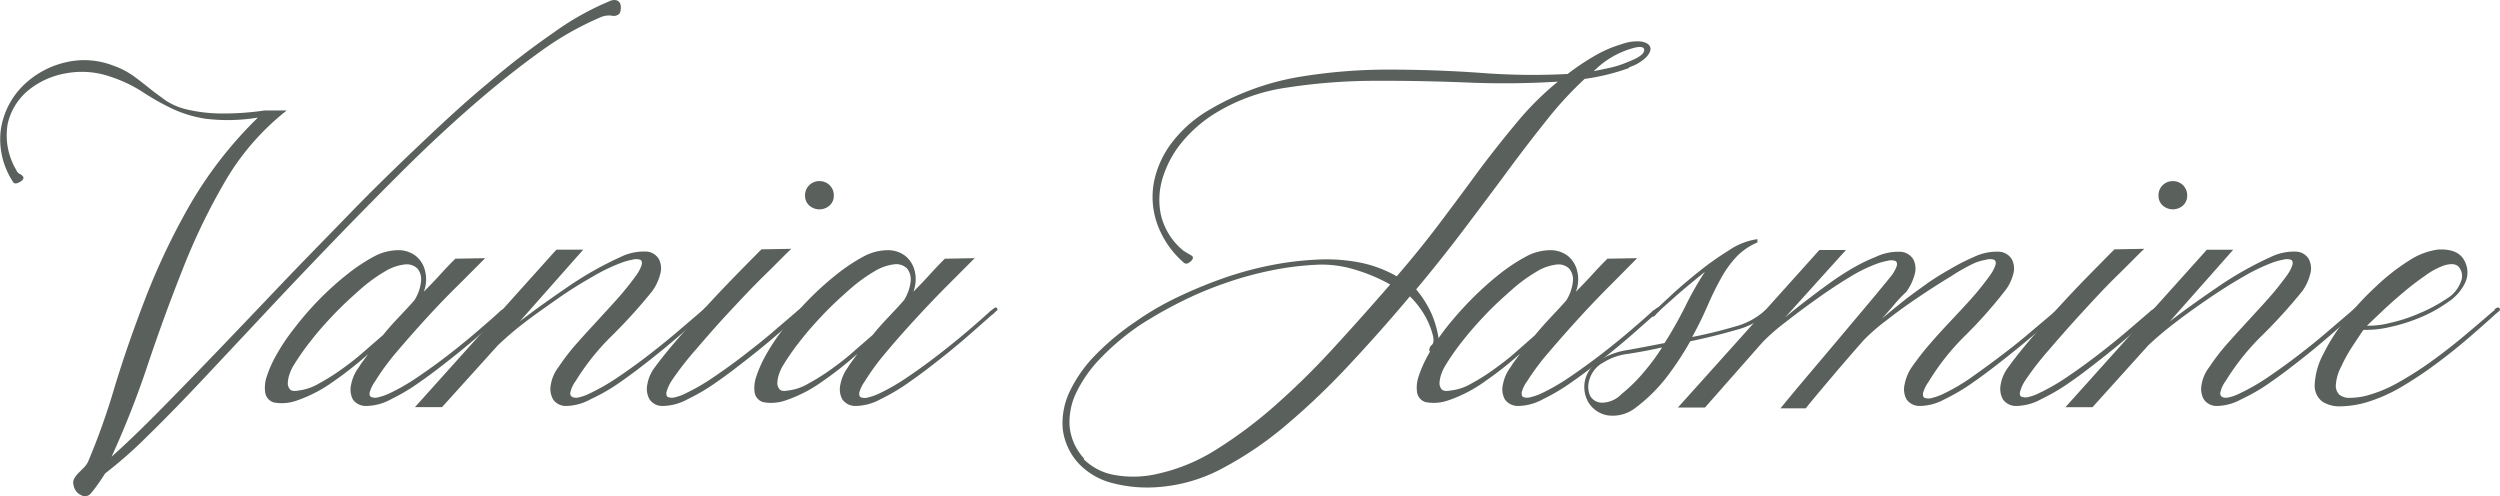
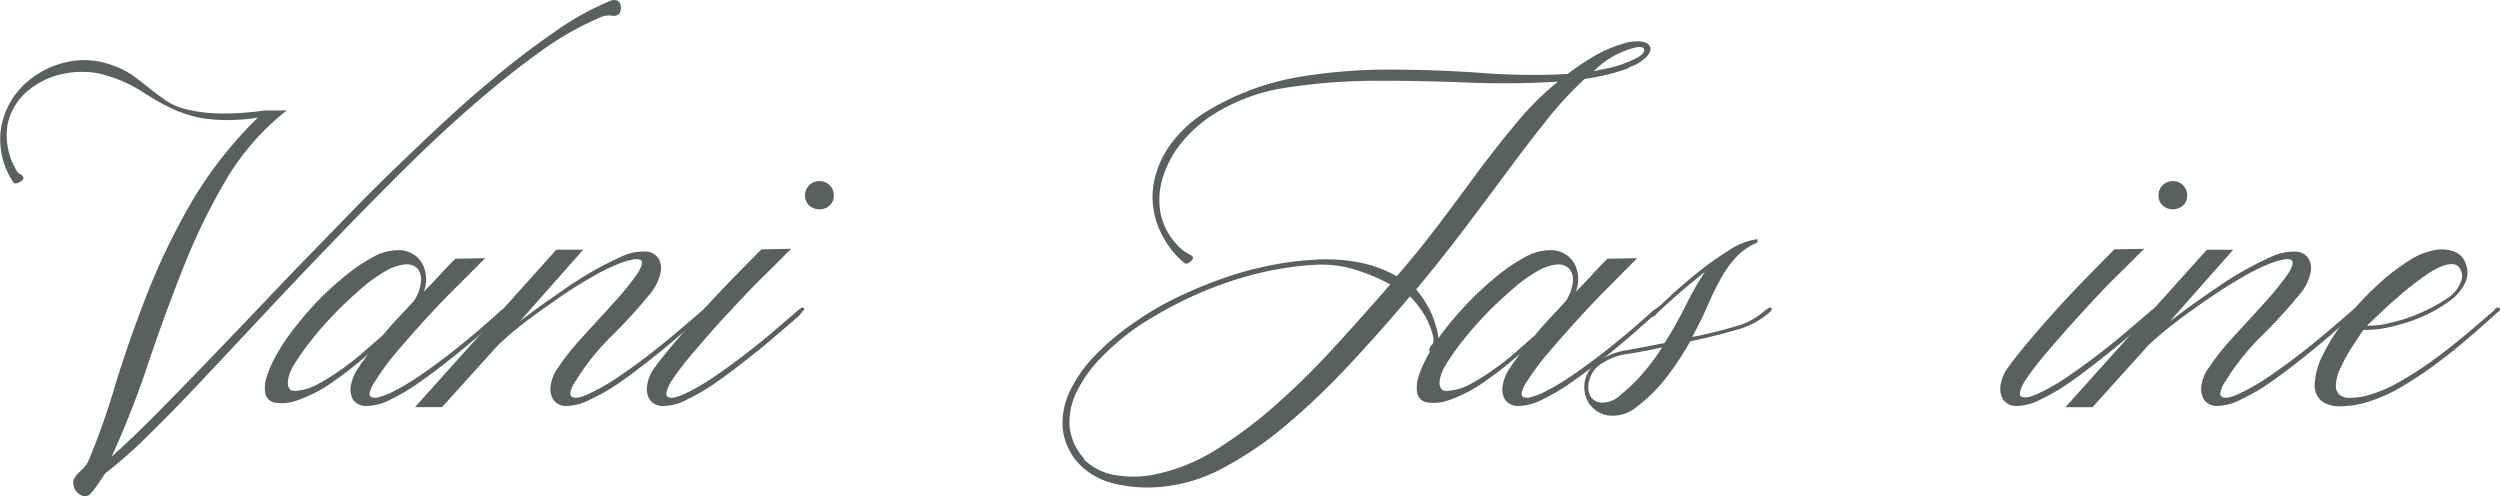
<svg xmlns="http://www.w3.org/2000/svg" viewBox="0 0 325.76 64.66">
  <defs>
    <style>.cls-1{fill:#5a605c;}</style>
  </defs>
  <g id="Layer_2" data-name="Layer 2">
    <g id="Layer_2-2" data-name="Layer 2">
      <path class="cls-1" d="M79.49.13a1.22,1.22,0,0,1,.9-.07.76.76,0,0,1,.43.43,1.47,1.47,0,0,1,.07.68,1.27,1.27,0,0,1-.18.62,1.07,1.07,0,0,1-1,.25,2.77,2.77,0,0,0-1.55.25,40,40,0,0,0-7.85,4.5q-4.17,3-8.67,6.91t-9.15,8.53q-4.64,4.62-9.21,9.36T34.34,41Q30,45.64,26.21,49.67t-7,7.16a57.77,57.77,0,0,1-5.51,4.86c-.34.53-.65,1-.94,1.4a13.15,13.15,0,0,1-.86,1.12,1,1,0,0,1-1.37.29,1.69,1.69,0,0,1-.93-1.23,1.12,1.12,0,0,1,.07-.9,3.08,3.08,0,0,1,.54-.72l.68-.68a3.15,3.15,0,0,0,.58-.79,89.56,89.56,0,0,0,3.45-9.69q1.67-5.51,4-11.55a88.75,88.75,0,0,1,5.76-12.13,52.89,52.89,0,0,1,8.93-11.49,23.93,23.93,0,0,1-6.84.15,15.93,15.93,0,0,1-4.46-1.37A32.6,32.6,0,0,1,18.61,12a18.17,18.17,0,0,0-4.35-2.05,11.24,11.24,0,0,0-5.69-.39,10.48,10.48,0,0,0-4.9,2.23A7.86,7.86,0,0,0,1,16.15a8.81,8.81,0,0,0,1.12,6,1,1,0,0,0,.43.51A1,1,0,0,1,3,23c.15.24,0,.48-.43.72s-.72.24-.86,0A10.06,10.06,0,0,1,.11,16.87a10.15,10.15,0,0,1,2.73-5.54A11.56,11.56,0,0,1,8.28,8.19a10.45,10.45,0,0,1,6.48.36,10.67,10.67,0,0,1,2.66,1.37c.72.53,1.41,1.06,2.06,1.59s1.33,1,2.05,1.54a8.39,8.39,0,0,0,2.73,1.19,19.94,19.94,0,0,0,4.11.54,35.8,35.8,0,0,0,6.12-.39h2.88a32.55,32.55,0,0,0-8,9.18A81.91,81.91,0,0,0,23.8,35.09q-2.41,6.07-4.54,12.42a119.41,119.41,0,0,1-4.72,12c1.78-1.59,3.82-3.54,6.12-5.87s4.8-4.9,7.49-7.7,5.51-5.76,8.46-8.86,6-6.19,9-9.29,6.1-6.11,9.15-9,6-5.63,9-8.1a104.49,104.49,0,0,1,8.39-6.45A36.15,36.15,0,0,1,79.49.13Z" />
      <path class="cls-1" d="M65.66,40.23c.2-.19.35-.21.47-.07s.06.29-.18.43l-.25.26a2.78,2.78,0,0,1-.32.25c-.92.81-1.95,1.73-3.1,2.73s-2.37,2-3.64,3-2.56,2-3.88,2.91A25.36,25.36,0,0,1,51,52a6.93,6.93,0,0,1-3.32.9A2.06,2.06,0,0,1,46,52.08a2.74,2.74,0,0,1-.25-1.95,5.38,5.38,0,0,1,1-2.26,8.07,8.07,0,0,1,.54-.8l.68-.93a46,46,0,0,1-4.57,3.6,18.28,18.28,0,0,1-4.72,2.45,5.7,5.7,0,0,1-3,.25,1.6,1.6,0,0,1-1.12-1.26A4.57,4.57,0,0,1,34.78,49a14.76,14.76,0,0,1,1.15-2.6,26.88,26.88,0,0,1,2.45-3.67A42,42,0,0,1,41.62,39a39,39,0,0,1,3.6-3.24,23.26,23.26,0,0,1,3.52-2.34,6.74,6.74,0,0,1,3.14-.82,3.71,3.71,0,0,1,2.3.75,3.55,3.55,0,0,1,1.22,2,4.41,4.41,0,0,1-.18,2.66c.82-.82,1.55-1.58,2.2-2.3s1.28-1.37,1.91-2l3.89-.07L59.87,37Q57.82,39,55.73,41.28t-4,4.53a30.13,30.13,0,0,0-2.84,3.86,4.67,4.67,0,0,0-.72,1.47c-.05.31,0,.52.25.61a1.48,1.48,0,0,0,.94,0,7.51,7.51,0,0,0,1.4-.5,26.49,26.49,0,0,0,3.67-2.12q2.09-1.41,4.14-3T62.39,43q1.76-1.51,2.7-2.37a1.51,1.51,0,0,1,.25-.22ZM38.88,50.89A6.76,6.76,0,0,0,41.51,50a28.71,28.71,0,0,0,3-1.88c1-.72,2-1.48,2.91-2.3l2.49-2.16c.62-.77,1.29-1.52,2-2.27s1.42-1.5,2.09-2.27a5.61,5.61,0,0,0,.86-2.44A2.24,2.24,0,0,0,54.4,35a2,2,0,0,0-1.66-.54,6.32,6.32,0,0,0-2.63.94,20.28,20.28,0,0,0-3.2,2.34c-1.13,1-2.23,2-3.31,3.13s-2.09,2.25-3,3.42a32.32,32.32,0,0,0-2.27,3.21,5.41,5.41,0,0,0-.54,1.08,4.18,4.18,0,0,0-.28,1.22,1.18,1.18,0,0,0,.25.9C37.92,50.93,38.3,51,38.88,50.89Z" />
      <path class="cls-1" d="M92.2,40.16c.12.15.06.29-.18.43l-.44.51c-1,.81-2,1.73-3.16,2.73s-2.37,2-3.64,3-2.57,2-3.89,2.91A23.53,23.53,0,0,1,77,52a6.83,6.83,0,0,1-3.28.9,2,2,0,0,1-1.65-.86,2.78,2.78,0,0,1-.29-1.95,5.06,5.06,0,0,1,1-2.26,27.68,27.68,0,0,1,2.49-3.21c.88-1,1.76-1.94,2.62-2.88s1.72-1.87,2.56-2.81a37.72,37.72,0,0,0,2.41-3,4.79,4.79,0,0,0,.76-1.44c.07-.34,0-.56-.22-.65a1.74,1.74,0,0,0-1,0,8.36,8.36,0,0,0-1.44.4,24.32,24.32,0,0,0-3.78,1.83c-1.47.84-3,1.78-4.46,2.81s-3,2.09-4.4,3.17A42.91,42.91,0,0,0,64.87,45L57.6,53.05H54.07L72.5,32.53H76l-8.28,9.36c1.92-1.49,4.06-3,6.41-4.61a45,45,0,0,1,6.77-3.81,6.9,6.9,0,0,1,3.34-.69,2,2,0,0,1,1.62,1,2.64,2.64,0,0,1,.15,2,6.3,6.3,0,0,1-1.08,2.23,68.53,68.53,0,0,1-5.15,5.69A31,31,0,0,0,75,49.67a3.79,3.79,0,0,0-.68,1.47.53.53,0,0,0,.29.61,1.44,1.44,0,0,0,.93,0,5.81,5.81,0,0,0,1.33-.5,27.12,27.12,0,0,0,3.68-2.12q2.09-1.41,4.14-3c1.36-1.06,2.64-2.09,3.81-3.1l2.77-2.37.51-.44C91.92,40,92.08,40,92.2,40.16Z" />
      <path class="cls-1" d="M104.26,40.23c.23-.19.4-.21.5-.07s0,.29-.22.43a.93.93,0,0,1-.18.26.94.94,0,0,0-.18.25L101,43.83q-1.77,1.52-3.67,3c-1.28,1-2.57,2-3.89,2.91A25.36,25.36,0,0,1,89.64,52a6.9,6.9,0,0,1-3.31.9,2,2,0,0,1-1.69-.86,2.78,2.78,0,0,1-.29-1.95,5.06,5.06,0,0,1,1-2.26q1.16-1.59,3-3.71t3.78-4.29c1.32-1.44,2.62-2.8,3.89-4.1s2.34-2.38,3.2-3.24l3.89-.07c-.86.81-2,2-3.49,3.45S96.56,39,95,40.67s-3,3.33-4.43,5a38.63,38.63,0,0,0-3.09,4,5.29,5.29,0,0,0-.65,1.47c0,.31,0,.52.25.61a1.48,1.48,0,0,0,.94,0,5.81,5.81,0,0,0,1.33-.5A26.49,26.49,0,0,0,93,49.13c1.39-.94,2.78-1.94,4.14-3S99.8,44.05,101,43l2.77-2.37a2.06,2.06,0,0,1,.25-.22A2,2,0,0,0,104.26,40.23Zm2.52-16.63a1.84,1.84,0,0,1,1.87,1.87,1.7,1.7,0,0,1-.54,1.3,2,2,0,0,1-2.67,0,1.7,1.7,0,0,1-.54-1.3,1.84,1.84,0,0,1,1.88-1.87Z" />
-       <path class="cls-1" d="M129.45,40.23c.2-.19.35-.21.47-.07s.06.29-.18.43l-.25.26a2.78,2.78,0,0,1-.32.25c-.92.81-1.95,1.73-3.1,2.73s-2.36,2-3.63,3-2.57,2-3.89,2.91A25.36,25.36,0,0,1,114.77,52a6.93,6.93,0,0,1-3.32.9,2.06,2.06,0,0,1-1.69-.86,2.74,2.74,0,0,1-.25-1.95,5.51,5.51,0,0,1,1-2.26,8.07,8.07,0,0,1,.54-.8c.22-.28.44-.6.68-.93a46,46,0,0,1-4.57,3.6,18.12,18.12,0,0,1-4.72,2.45,5.7,5.7,0,0,1-3,.25,1.59,1.59,0,0,1-1.11-1.26A4.43,4.43,0,0,1,98.57,49a15.53,15.53,0,0,1,1.15-2.6,26.88,26.88,0,0,1,2.45-3.67A42,42,0,0,1,105.41,39a39,39,0,0,1,3.6-3.24,23.26,23.26,0,0,1,3.52-2.34,6.74,6.74,0,0,1,3.14-.82,3.71,3.71,0,0,1,2.3.75,3.62,3.62,0,0,1,1.23,2,4.57,4.57,0,0,1-.18,2.66c.81-.82,1.54-1.58,2.19-2.3s1.28-1.37,1.91-2l3.89-.07c-.87.86-2,2-3.35,3.35s-2.75,2.81-4.14,4.32-2.73,3-4,4.53a30.13,30.13,0,0,0-2.84,3.86,4.67,4.67,0,0,0-.72,1.47c0,.31,0,.52.25.61a1.48,1.48,0,0,0,.94,0,7.51,7.51,0,0,0,1.4-.5,26.49,26.49,0,0,0,3.67-2.12c1.4-.94,2.77-1.94,4.14-3s2.64-2.09,3.82-3.1,2.07-1.8,2.7-2.37a1.51,1.51,0,0,1,.25-.22ZM102.67,50.89A6.7,6.7,0,0,0,105.3,50a28.71,28.71,0,0,0,3-1.88c1-.72,2-1.48,2.91-2.3l2.49-2.16c.62-.77,1.29-1.52,2-2.27s1.42-1.5,2.09-2.27a5.78,5.78,0,0,0,.87-2.44,2.29,2.29,0,0,0-.47-1.7,2,2,0,0,0-1.66-.54,6.36,6.36,0,0,0-2.63.94,21.24,21.24,0,0,0-3.2,2.34c-1.13,1-2.23,2-3.31,3.13s-2.09,2.25-3,3.42a32.32,32.32,0,0,0-2.27,3.21,5.41,5.41,0,0,0-.54,1.08,4.18,4.18,0,0,0-.28,1.22,1.18,1.18,0,0,0,.25.9C101.71,50.93,102.09,51,102.67,50.89Z" />
      <path class="cls-1" d="M211.32,5.75a5.69,5.69,0,0,1,2.59-.33c.62.12,1,.36,1.12.72s-.05.79-.51,1.3a5.58,5.58,0,0,1-2.27,1.33l.08.07a28.35,28.35,0,0,1-5.84,1.44,46.29,46.29,0,0,0-4.86,5.26c-1.65,2.06-3.37,4.29-5.14,6.69s-3.67,4.92-5.66,7.56-4.09,5.28-6.3,7.92A13.68,13.68,0,0,1,186.59,41a13.43,13.43,0,0,1,1,4.32.52.52,0,0,1-.18.43A1,1,0,0,1,187,46a1,1,0,0,1-.51-.07.37.37,0,0,1-.25-.33.86.86,0,0,1,.33-.65q.32-.28.18-1.08a10.39,10.39,0,0,0-1.12-2.8,11.77,11.77,0,0,0-1.91-2.45q-3.88,4.61-7.92,8.93a94.35,94.35,0,0,1-8.13,7.77,46.3,46.3,0,0,1-8.28,5.65,20.89,20.89,0,0,1-8.36,2.49,18.08,18.08,0,0,1-6.44-.61,9.11,9.11,0,0,1-4-2.42,8,8,0,0,1-2.12-4.64,9.55,9.55,0,0,1,.94-4.82,17.37,17.37,0,0,1,3.34-4.72A33,33,0,0,1,148,41.89a37.14,37.14,0,0,1,5.36-3.13,58.89,58.89,0,0,1,6-2.49,44.63,44.63,0,0,1,6.15-1.69,40.63,40.63,0,0,1,6.05-.75,22.88,22.88,0,0,1,5.69.39A16.1,16.1,0,0,1,182,36q3-3.47,5.66-7t5.14-6.92q2.52-3.35,5-6.3A38.14,38.14,0,0,1,203,10.64a114,114,0,0,1-11.88.11q-6.19-.25-12.17-.22a76.4,76.4,0,0,0-11.38.9,24.38,24.38,0,0,0-9.43,3.46,17.49,17.49,0,0,0-4,3.49A13.52,13.52,0,0,0,151.56,23a9.65,9.65,0,0,0-.29,5,8.56,8.56,0,0,0,2.95,4.68l.54.33a5.52,5.52,0,0,1,.54.32c.24.19.18.44-.18.76s-.66.34-.9.1a12,12,0,0,1-3.49-5.18,10.5,10.5,0,0,1-.32-5.51,12.61,12.61,0,0,1,2.44-5.11,16.63,16.63,0,0,1,4.83-4.14A34.17,34.17,0,0,1,169,10.07a70.65,70.65,0,0,1,12-1q6,0,12,.43a87.36,87.36,0,0,0,11.27.14,31,31,0,0,1,3.6-2.41A16,16,0,0,1,211.32,5.75ZM151.05,61.69a23.77,23.77,0,0,0,7.46-3.13,58,58,0,0,0,7.56-5.65,98.89,98.89,0,0,0,7.56-7.42q3.78-4.11,7.52-8.42a22.52,22.52,0,0,0-4.82-2,14.46,14.46,0,0,0-4.83-.57,38.57,38.57,0,0,0-5.9.75,45.12,45.12,0,0,0-6,1.66,47.1,47.1,0,0,0-5.8,2.45,56,56,0,0,0-5.26,3,32.08,32.08,0,0,0-5,4.18,17.26,17.26,0,0,0-3.24,4.5,8.87,8.87,0,0,0-.93,4.46,7.15,7.15,0,0,0,1.87,4.22v.14a7.49,7.49,0,0,0,3.82,2A13.85,13.85,0,0,0,151.05,61.69ZM212,8.12c1.39-.53,2.13-1,2.23-1.47s-.27-.62-1.08-.47a11.5,11.5,0,0,0-5.47,3.09c.72-.14,1.45-.3,2.19-.46A12.34,12.34,0,0,0,212,8.12Z" />
      <path class="cls-1" d="M215.78,40.23c.19-.19.35-.21.47-.07s.06.29-.18.43l-.25.26a2.3,2.3,0,0,1-.33.25c-.91.81-1.94,1.73-3.09,2.73s-2.37,2-3.64,3-2.57,2-3.89,2.91A25.36,25.36,0,0,1,201.09,52a6.88,6.88,0,0,1-3.31.9,2.06,2.06,0,0,1-1.69-.86,2.69,2.69,0,0,1-.25-1.95,5.38,5.38,0,0,1,1-2.26,8.07,8.07,0,0,1,.54-.8l.68-.93a47.14,47.14,0,0,1-4.57,3.6,18.28,18.28,0,0,1-4.72,2.45,5.7,5.7,0,0,1-3,.25,1.59,1.59,0,0,1-1.12-1.26,4.55,4.55,0,0,1,.25-2.23,15.6,15.6,0,0,1,1.16-2.6,27.69,27.69,0,0,1,2.44-3.67A45.52,45.52,0,0,1,191.73,39a41.78,41.78,0,0,1,3.6-3.24,23.82,23.82,0,0,1,3.53-2.34,6.7,6.7,0,0,1,3.13-.82,3.72,3.72,0,0,1,2.31.75,3.55,3.55,0,0,1,1.22,2,4.41,4.41,0,0,1-.18,2.66c.82-.82,1.55-1.58,2.2-2.3s1.28-1.37,1.91-2l3.88-.07L210,37q-2.06,2.05-4.14,4.32t-4,4.53A30.13,30.13,0,0,0,199,49.67a4.26,4.26,0,0,0-.72,1.47c0,.31,0,.52.25.61a1.45,1.45,0,0,0,.93,0,7.34,7.34,0,0,0,1.41-.5,27.08,27.08,0,0,0,3.67-2.12q2.08-1.41,4.14-3t3.82-3.1q1.76-1.51,2.7-2.37a1.51,1.51,0,0,1,.25-.22ZM189,50.89a6.76,6.76,0,0,0,2.63-.86,27.59,27.59,0,0,0,3-1.88c1-.72,2-1.48,2.92-2.3L200,43.69c.63-.77,1.3-1.52,2-2.27s1.42-1.5,2.09-2.27a5.75,5.75,0,0,0,.86-2.44,2.25,2.25,0,0,0-.47-1.7,2,2,0,0,0-1.65-.54,6.32,6.32,0,0,0-2.63.94,20.28,20.28,0,0,0-3.2,2.34c-1.13,1-2.24,2-3.32,3.13s-2.08,2.25-3,3.42a30.73,30.73,0,0,0-2.27,3.21,5.41,5.41,0,0,0-.54,1.08,4.22,4.22,0,0,0-.29,1.22,1.23,1.23,0,0,0,.26.9C188,50.93,188.42,51,189,50.89Z" />
      <path class="cls-1" d="M230.33,40.23c.24-.19.4-.21.5-.07s0,.29-.14.43l-.22.22a2,2,0,0,1-.29.22,10.65,10.65,0,0,1-4.1,2q-2.75.8-5.83,1.44a40.13,40.13,0,0,1-3,4.57,21.09,21.09,0,0,1-4.1,4.07,4.81,4.81,0,0,1-3.75,1A3.68,3.68,0,0,1,207,52.47a4,4,0,0,1-.47-2.88,4.21,4.21,0,0,1,2.16-2.8,9.4,9.4,0,0,1,3.46-1.19c1.49-.27,3.07-.57,4.75-.9a53.55,53.55,0,0,0,2.74-4.86,42.12,42.12,0,0,1,2.52-4.43l-1.8,1.48q-1,.82-1.95,1.65l-1.69,1.51c-.5.46-.85.78-1,1l-.15.14c-.19.1-.32.08-.39,0a.35.35,0,0,1,0-.39c.05,0,.12-.05.22-.15.48-.43,1.25-1.14,2.3-2.12s2.25-2,3.57-3.06a38.87,38.87,0,0,1,4-2.84A8.79,8.79,0,0,1,229,31.16v.43a8.19,8.19,0,0,0-2.77,1.91,13.76,13.76,0,0,0-2,2.81c-.6,1.08-1.18,2.26-1.73,3.53s-1.21,2.63-2,4.07A57.31,57.31,0,0,0,226,42.57a9.37,9.37,0,0,0,3.85-2,1.75,1.75,0,0,1,.22-.18A.85.85,0,0,0,230.33,40.23Zm-19,11.09a21.4,21.4,0,0,0,2.91-2.88,28.31,28.31,0,0,0,2.34-3.17c-1.53.34-3,.62-4.39.83a7.91,7.91,0,0,0-3.24,1.12,3.68,3.68,0,0,0-1.8,2.12,3,3,0,0,0,0,2.13,1.76,1.76,0,0,0,1.51,1A3.58,3.58,0,0,0,211.32,51.32Z" />
-       <path class="cls-1" d="M268.59,40.16c.12.15.06.29-.18.43l-.43.51-3.2,2.73c-1.18,1-2.4,2-3.68,3s-2.56,2-3.88,2.91A25.36,25.36,0,0,1,253.44,52a6.93,6.93,0,0,1-3.32.9,2.06,2.06,0,0,1-1.69-.86,2.74,2.74,0,0,1-.25-1.95,5.92,5.92,0,0,1,.94-2.26,36.5,36.5,0,0,1,2.52-3.21c.86-1,1.74-1.94,2.62-2.88s1.76-1.87,2.6-2.81a37.72,37.72,0,0,0,2.41-3,5,5,0,0,0,.76-1.44c.07-.34,0-.56-.22-.65a1.75,1.75,0,0,0-1,0,8.12,8.12,0,0,0-1.44.4A24.52,24.52,0,0,0,254.23,36q-2.08,1.26-4.32,2.77t-4.21,3.06a25.07,25.07,0,0,0-2.85,2.49q-2.23,2.52-4.32,5c-1.39,1.64-2.47,2.93-3.24,3.89H232c.82-1,1.88-2.29,3.2-3.85l4.07-4.82,4-4.76q1.91-2.27,3.06-3.7a4.52,4.52,0,0,0,.83-1.44c.07-.34,0-.56-.22-.65a1.75,1.75,0,0,0-1,0,8.36,8.36,0,0,0-1.44.4A19.54,19.54,0,0,0,241.2,36q-2.1,1.26-4.32,2.84c-1.49,1.06-2.9,2.1-4.22,3.14a26.31,26.31,0,0,0-3,2.62l-7.49,8.5h-3.53l18.43-20.52h3.46l-7.92,8.78c.86-.72,1.77-1.45,2.74-2.19s1.94-1.48,2.95-2.2a36.17,36.17,0,0,1,3.06-2,21.65,21.65,0,0,1,3-1.47,6.88,6.88,0,0,1,3.34-.69,2.08,2.08,0,0,1,1.62,1,2.64,2.64,0,0,1,.15,2,6.66,6.66,0,0,1-1.08,2.23A19.09,19.09,0,0,0,247,39.48c-.53.65-1.13,1.33-1.8,2.05.86-.72,1.77-1.46,2.73-2.23s2-1.51,3-2.23,2.11-1.4,3.17-2a26.61,26.61,0,0,1,3.09-1.58,6.94,6.94,0,0,1,3.35-.69,2.08,2.08,0,0,1,1.62,1,2.64,2.64,0,0,1,.15,2,5.91,5.91,0,0,1-1.16,2.23,59.7,59.7,0,0,1-5.07,5.69,31,31,0,0,0-4.79,6.05,4.67,4.67,0,0,0-.72,1.47c0,.31,0,.52.25.61a1.48,1.48,0,0,0,.94,0,7.51,7.51,0,0,0,1.4-.5,25.25,25.25,0,0,0,3.64-2.12q2-1.41,4.1-3t3.85-3.1l2.81-2.37.5-.44C268.32,40,268.47,40,268.59,40.16Z" />
      <path class="cls-1" d="M280.65,40.23c.24-.19.41-.21.51-.07s0,.29-.22.43a1.2,1.2,0,0,1-.18.26.94.94,0,0,0-.18.25l-3.2,2.73c-1.18,1-2.4,2-3.68,3s-2.56,2-3.88,2.91A25.87,25.87,0,0,1,266,52a6.93,6.93,0,0,1-3.32.9,2.06,2.06,0,0,1-1.69-.86,2.84,2.84,0,0,1-.29-1.95,5.08,5.08,0,0,1,1-2.26c.76-1.06,1.75-2.3,2.95-3.71s2.46-2.85,3.78-4.29,2.61-2.8,3.89-4.1,2.34-2.38,3.2-3.24l3.89-.07c-.87.81-2,2-3.49,3.45s-3,3.08-4.54,4.76-3,3.33-4.43,5a38.63,38.63,0,0,0-3.09,4,5,5,0,0,0-.65,1.47c-.05.31,0,.52.25.61a1.48,1.48,0,0,0,.94,0,6,6,0,0,0,1.33-.5,27.08,27.08,0,0,0,3.67-2.12q2.08-1.41,4.14-3t3.82-3.1l2.77-2.37a1.51,1.51,0,0,1,.25-.22A1.51,1.51,0,0,0,280.65,40.23Zm2.52-16.63A1.84,1.84,0,0,1,285,25.47a1.7,1.7,0,0,1-.54,1.3,2,2,0,0,1-2.66,0,1.7,1.7,0,0,1-.54-1.3,1.84,1.84,0,0,1,1.87-1.87Z" />
      <path class="cls-1" d="M307.26,40.16c.11.15.06.29-.19.43l-.43.51c-1,.81-2,1.73-3.16,2.73s-2.37,2-3.64,3-2.57,2-3.89,2.91A23.53,23.53,0,0,1,292.1,52a6.83,6.83,0,0,1-3.28.9,2,2,0,0,1-1.65-.86,2.78,2.78,0,0,1-.29-1.95,5.06,5.06,0,0,1,1-2.26,27.68,27.68,0,0,1,2.49-3.21c.88-1,1.76-1.94,2.62-2.88s1.72-1.87,2.56-2.81a37.72,37.72,0,0,0,2.41-3,4.79,4.79,0,0,0,.76-1.44c.07-.34,0-.56-.22-.65a1.74,1.74,0,0,0-1,0,8.36,8.36,0,0,0-1.44.4,24.32,24.32,0,0,0-3.78,1.83c-1.47.84-2.95,1.78-4.46,2.81s-3,2.09-4.4,3.17A42.91,42.91,0,0,0,279.93,45l-7.27,8.06h-3.53l18.43-20.52H291l-8.28,9.36c1.92-1.49,4.05-3,6.41-4.61a45,45,0,0,1,6.77-3.81,6.9,6.9,0,0,1,3.34-.69,2,2,0,0,1,1.62,1,2.64,2.64,0,0,1,.15,2A6.47,6.47,0,0,1,300,37.93a68.53,68.53,0,0,1-5.15,5.69A31,31,0,0,0,290,49.67a3.79,3.79,0,0,0-.68,1.47.53.53,0,0,0,.29.61,1.44,1.44,0,0,0,.93,0,5.81,5.81,0,0,0,1.33-.5,27.12,27.12,0,0,0,3.68-2.12q2.08-1.41,4.14-3t3.81-3.1l2.77-2.37.51-.44C307,40,307.14,40,307.26,40.16Z" />
      <path class="cls-1" d="M325.15,40.23c.24-.19.42-.21.54-.07s.08.29-.11.43l-.43.36q-1.66,1.52-3.67,3.24c-1.35,1.16-2.75,2.27-4.22,3.35a50.25,50.25,0,0,1-4.42,2.92,20.69,20.69,0,0,1-4.4,1.94,12.49,12.49,0,0,1-3.31.54,4.18,4.18,0,0,1-2.52-.61,2.61,2.61,0,0,1-1-2.16,9.42,9.42,0,0,1,1.16-4.1,24.48,24.48,0,0,1,2.84-4.43,37,37,0,0,1,4-4.32A27.12,27.12,0,0,1,313.84,34a9.12,9.12,0,0,1,3.82-1.48c1.68-.1,2.81.34,3.38,1.3a3.19,3.19,0,0,1,.15,3.09,6.29,6.29,0,0,1-2.2,2.45,18.29,18.29,0,0,1-3.6,2,22.64,22.64,0,0,1-4,1.26,13.49,13.49,0,0,1-3.42.36c-.34.48-.8,1.18-1.4,2.09a19.41,19.41,0,0,0-1.48,2.66,6.07,6.07,0,0,0-.72,2.41,1.62,1.62,0,0,0,.47,1.3,2.09,2.09,0,0,0,1.37.4,9.32,9.32,0,0,0,1.9-.22,17.49,17.49,0,0,0,4.36-1.76,44.71,44.71,0,0,0,4.5-2.88c1.49-1.08,2.9-2.19,4.25-3.32s2.56-2.17,3.67-3.13c.1-.05.14-.08.14-.11S325.05,40.33,325.15,40.23Zm-6.77-5.61A10,10,0,0,0,315.9,36c-.94.65-1.88,1.37-2.81,2.16s-1.83,1.58-2.67,2.38-1.5,1.42-2,1.9a10.94,10.94,0,0,0,3-.36,21.09,21.09,0,0,0,3.85-1.26,20.63,20.63,0,0,0,3.5-1.87,4.32,4.32,0,0,0,1.9-2.27,1.81,1.81,0,0,0-.18-1.76C320.14,34.37,319.44,34.28,318.38,34.62Z" />
    </g>
  </g>
</svg>